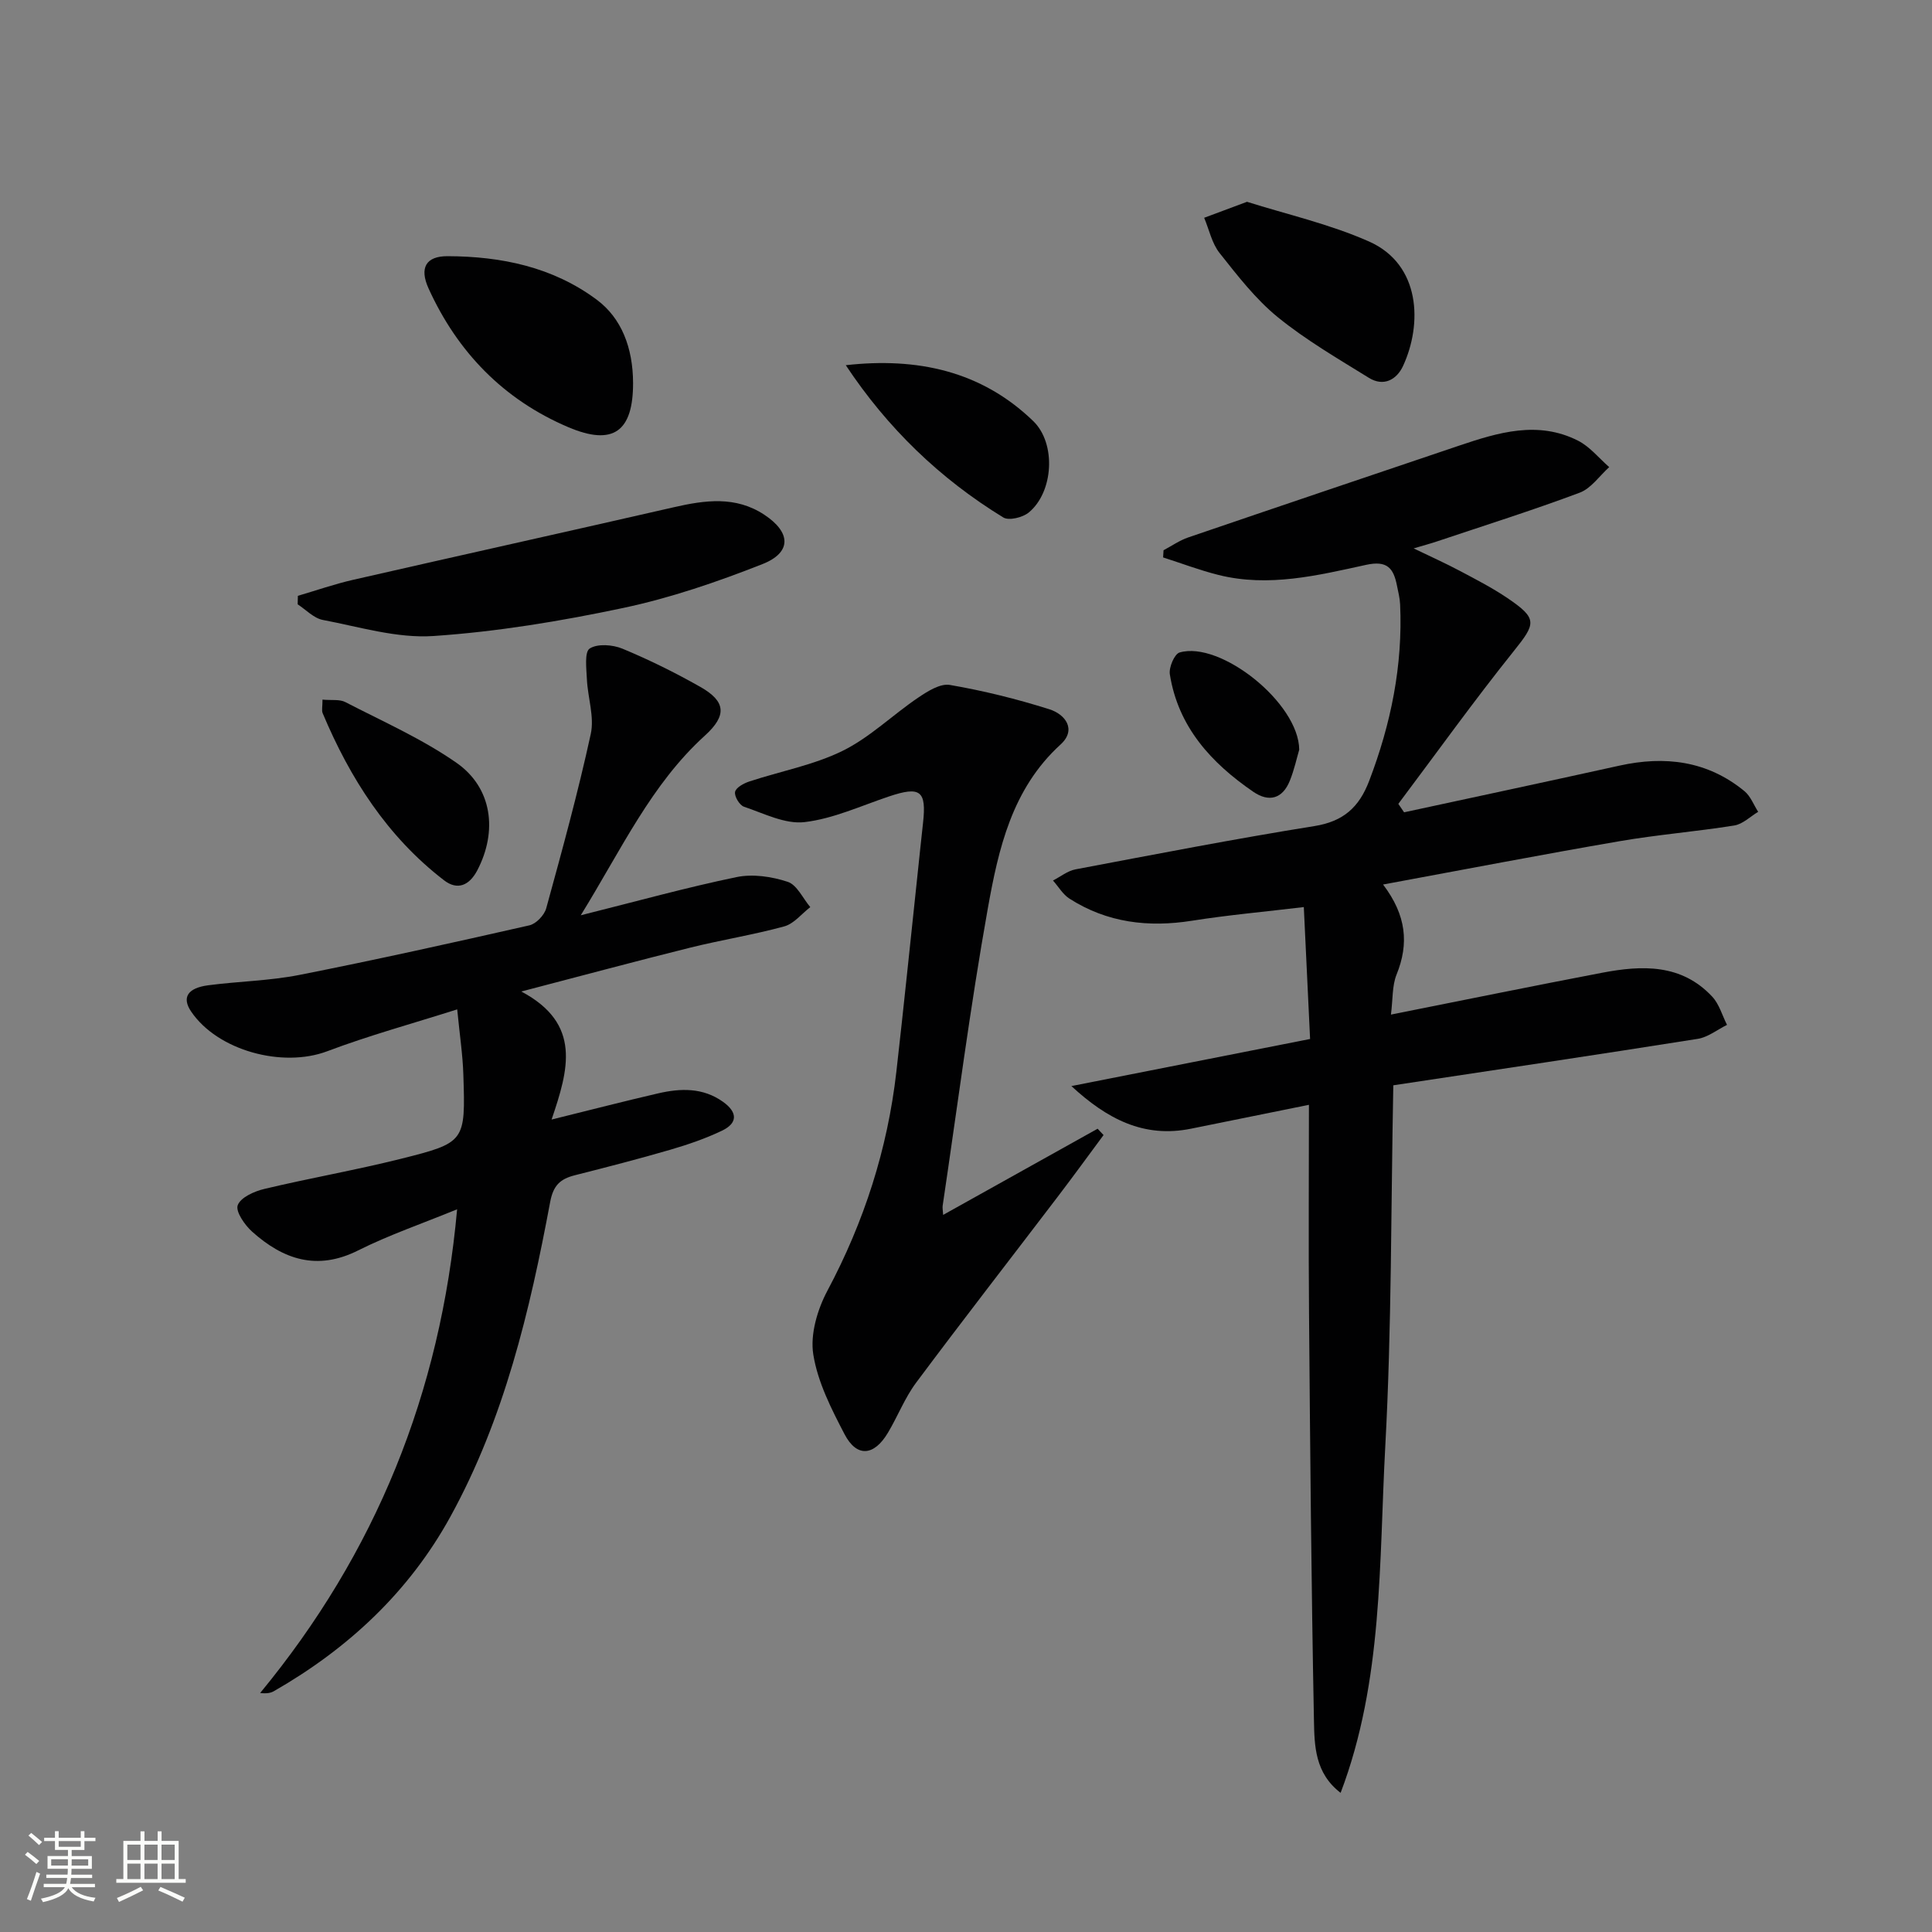
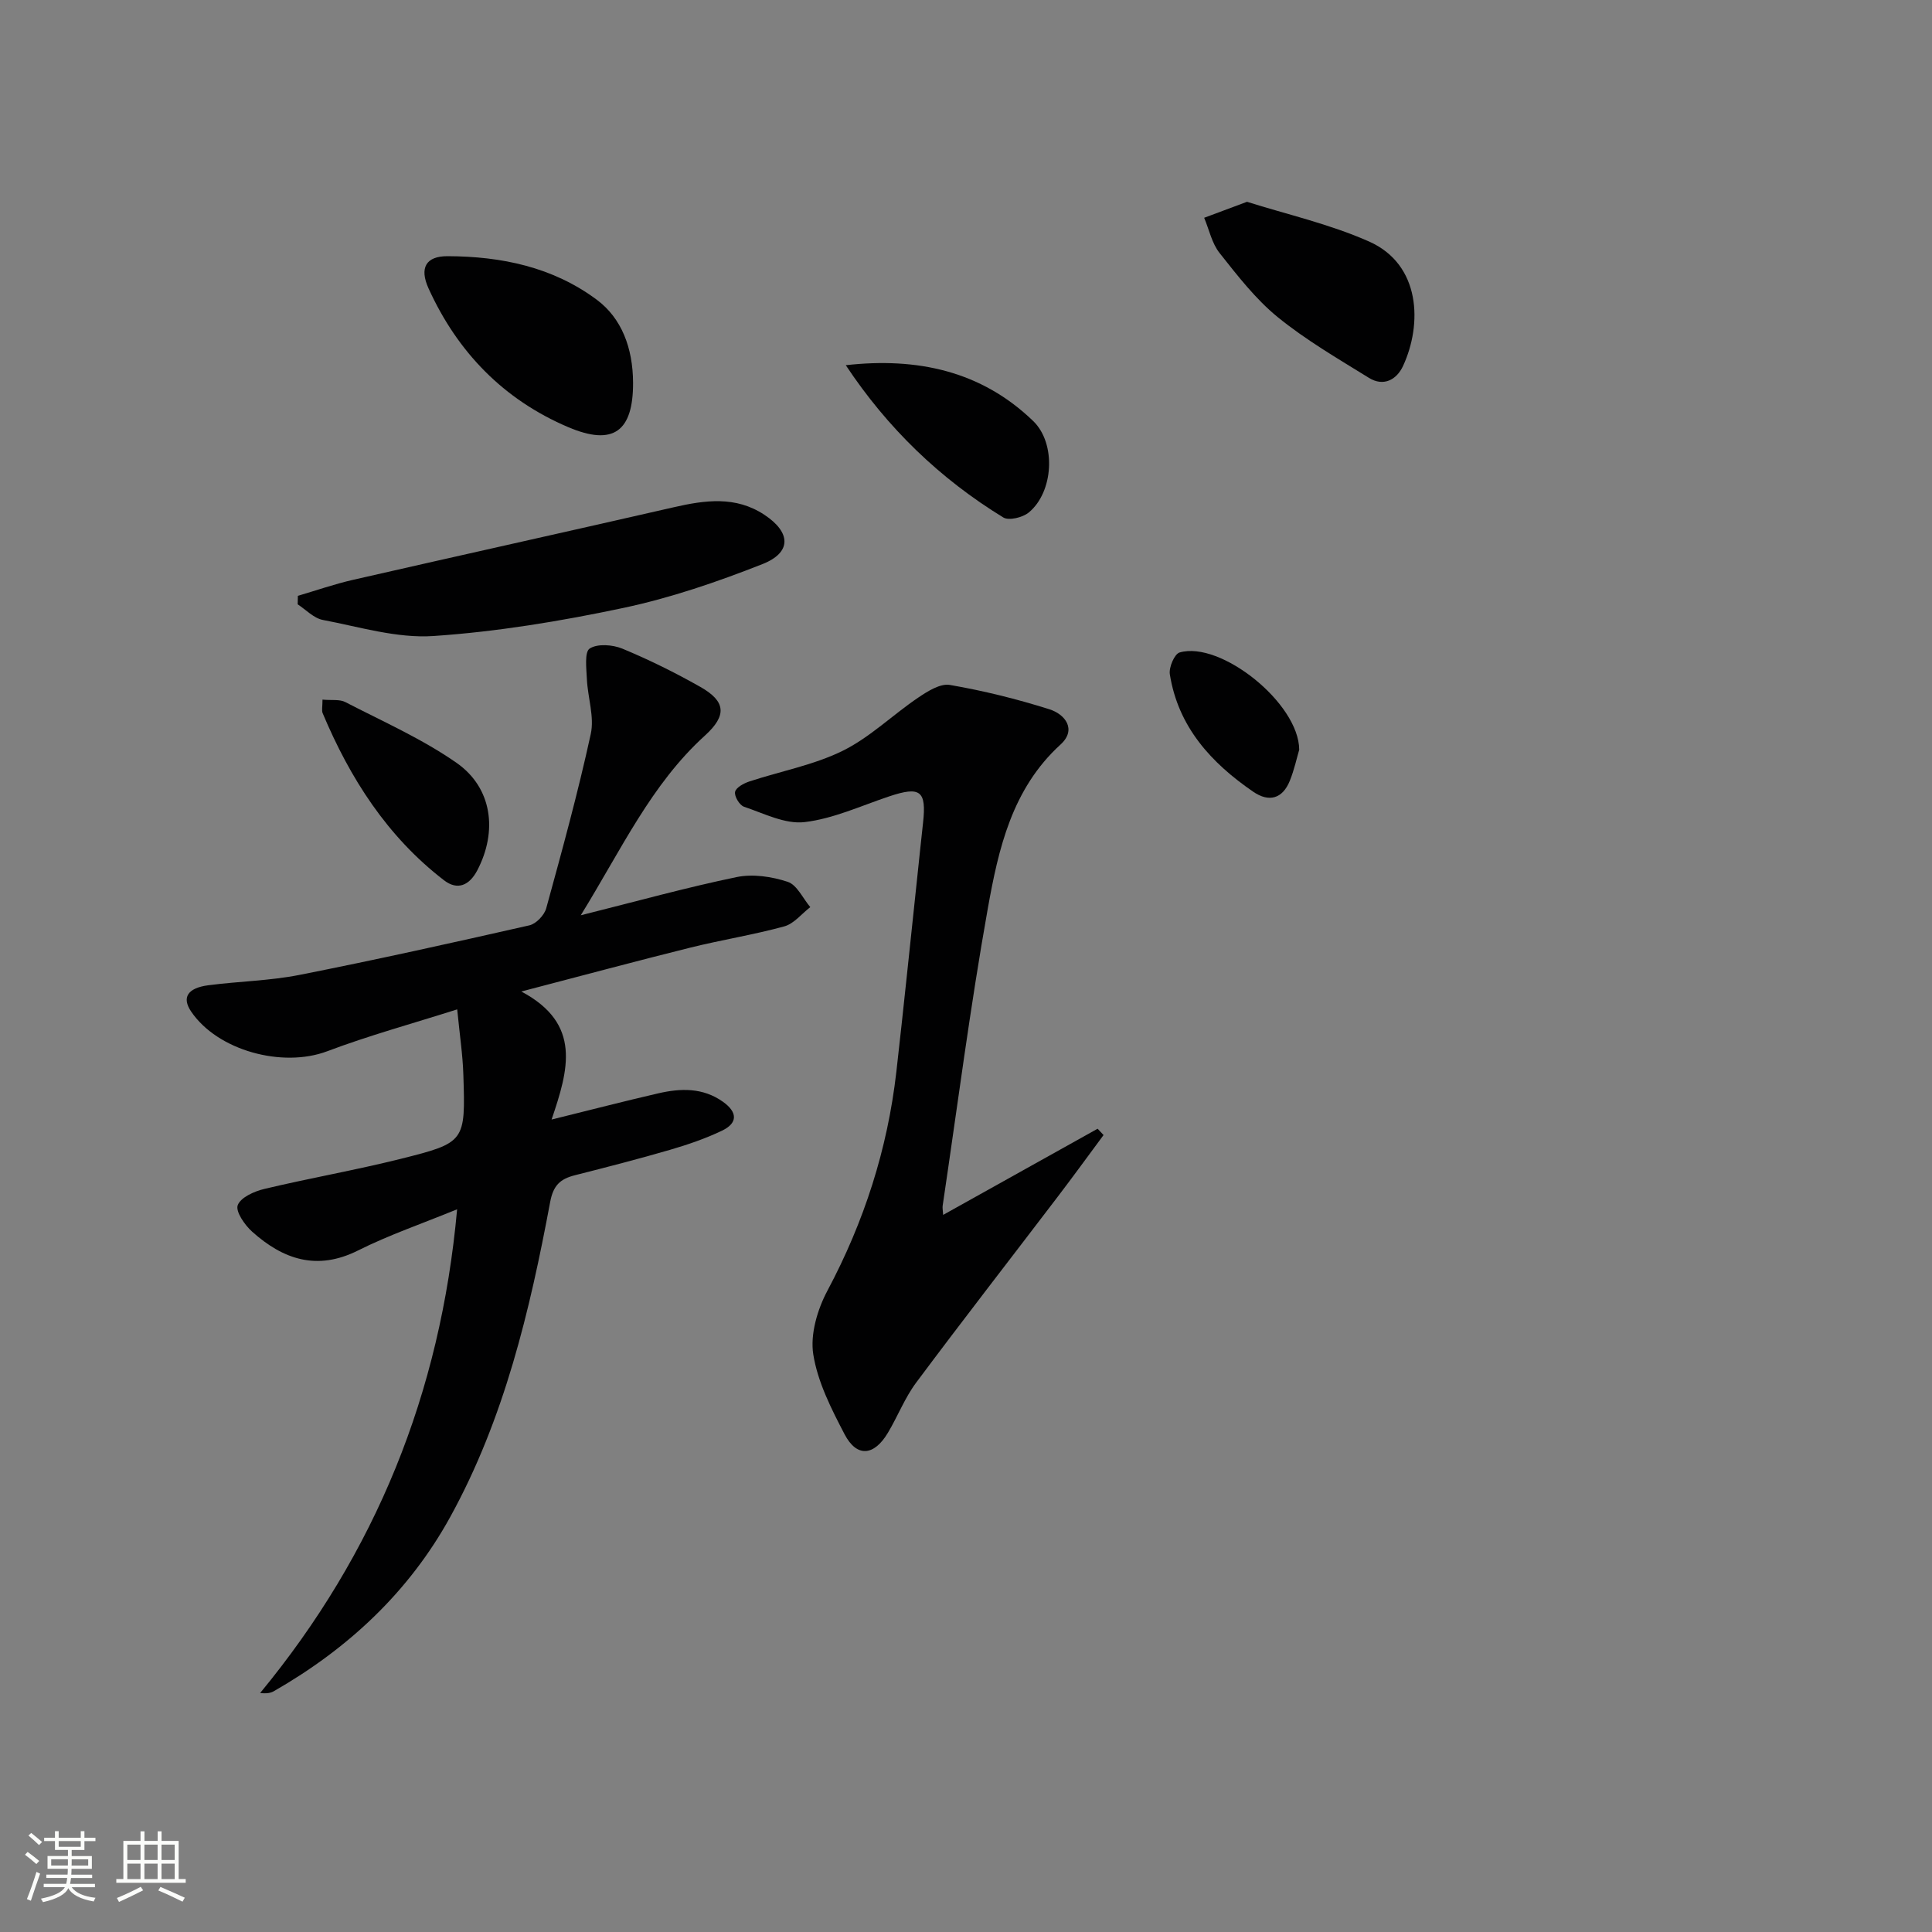
<svg xmlns="http://www.w3.org/2000/svg" enable-background="new 0 0 400 400" viewBox="0 0 400 400">
  <rect x="0" y="0" width="400" height="400" fill="#808080" stroke="none" />
  <path d="m5.17 384 .55-.58c.85.61 1.65 1.24 2.4 1.87l-.59.64c-.83-.73-1.62-1.38-2.36-1.93m1.22 9.53-.82-.34c.71-1.76 1.37-3.64 1.98-5.63.24.13.5.25.76.36-.6 1.67-1.24 3.54-1.92 5.61m-.5-13.5.57-.54c.56.44 1.31 1.06 2.26 1.87l-.64.64c-.68-.66-1.41-1.32-2.19-1.97m3.25.46h2.24v-1.36h.77v1.36h4.57v-1.36h.76v1.36h2.28v.69h-2.28v1.84h-2.64v1.26h4.18v2.64h-4.21c0 .45-.02.86-.05 1.21h4.32v.69h-4.38c-.04.34-.1.75-.19 1.22h5.15v.69h-4.82c.87 1.19 2.51 1.92 4.93 2.19-.17.31-.3.57-.37.76-2.77-.49-4.52-1.41-5.26-2.76-.56 1.26-2.3 2.23-5.24 2.9-.12-.24-.26-.48-.43-.72 2.73-.55 4.38-1.34 4.96-2.38h-4.38v-.69h4.65c.1-.38.17-.79.21-1.22h-4.32v-.69h4.4c.03-.34.05-.75.05-1.21h-4.2v-2.64h4.23v-1.26h-2.69v-1.84h-2.24zm1.46 4.46v1.29h3.45c.01-.4.02-.57.01-.53v-.32-.45h-3.46zm1.55-2.59h4.57v-1.19h-4.57zm6.11 2.59h-3.42v.77c-.01.19-.01.37-.02.53h3.44z" fill="#fbfcfa" />
  <path d="m32.63 379.16h.82v1.98h3.54v7.89h1.46v.78h-14.37v-.78h1.46v-7.89h3.55v-1.98h.82v1.98h2.73v-1.98zm-3.49 11.48.5.73c-1.61.82-3.28 1.63-5 2.41-.13-.27-.28-.55-.44-.82 1.75-.72 3.4-1.49 4.94-2.32m-2.78-5.55h2.73v-3.18h-2.73zm0 3.95h2.73v-3.2h-2.73zm3.54-3.95h2.73v-3.18h-2.73zm0 3.95h2.73v-3.2h-2.73zm7.89 4.68c-1.84-.92-3.51-1.7-5.02-2.32l.45-.73c1.89.8 3.57 1.55 5.04 2.23zm-1.62-11.81h-2.73v3.18h2.73zm-2.73 7.13h2.73v-3.2h-2.73z" fill="#fbfcfa" />
  <g fill="#010102">
-     <path d="m286.35 183.13c4.85 6.39 5.38 12.26 2.79 18.65-.93 2.31-.75 5.07-1.16 8.28 15.18-3.02 29.45-5.94 43.76-8.67 8.23-1.57 16.39-1.87 22.76 4.96 1.45 1.55 2.06 3.87 3.06 5.84-2.01.99-3.93 2.55-6.04 2.89-20.96 3.32-41.96 6.44-63.05 9.62-.5 25.52-.33 50.14-1.66 74.68-1.31 24.08-.43 48.59-9.25 71.81-5.33-4.08-5.42-9.76-5.52-14.96-.55-28.14-.79-56.28-1.02-84.43-.12-14.15-.02-28.31-.02-43.06-8.34 1.69-16.37 3.3-24.39 4.94-9.78 1.99-17.39-1.99-24.79-8.82 16.7-3.3 32.74-6.46 49.42-9.75-.45-9.49-.86-18.03-1.3-27.31-8.09.97-15.64 1.64-23.11 2.82-9.07 1.44-17.59.43-25.4-4.56-1.38-.88-2.29-2.49-3.42-3.76 1.55-.79 3.02-2 4.67-2.31 16.46-3.11 32.92-6.31 49.46-8.96 6.01-.96 9.25-3.9 11.33-9.35 4.51-11.8 6.98-23.89 6.41-36.55-.06-1.31-.4-2.62-.66-3.92-.71-3.55-1.99-5.23-6.4-4.26-10.02 2.19-20.17 4.68-30.54 2.09-3.88-.97-7.65-2.41-11.47-3.63.03-.5.06-.99.09-1.49 1.7-.9 3.32-2.04 5.11-2.65 18.67-6.38 37.38-12.69 56.07-19 8.12-2.74 16.34-5.24 24.64-1.03 2.45 1.24 4.32 3.62 6.45 5.47-2.01 1.81-3.74 4.4-6.1 5.29-9.77 3.66-19.74 6.8-29.64 10.12-1.25.42-2.53.76-4.75 1.42 3.65 1.76 6.62 3.09 9.48 4.61 3.38 1.79 6.8 3.55 9.96 5.69 6.25 4.24 5.89 5.23 1.29 10.96-8.26 10.31-15.96 21.06-23.9 31.63.4.58.8 1.16 1.19 1.75 14.86-3.21 29.73-6.38 44.57-9.66 9.45-2.09 18.23-1.01 25.89 5.27 1.27 1.04 1.92 2.84 2.85 4.29-1.64.98-3.19 2.55-4.95 2.83-7.86 1.26-15.83 1.89-23.68 3.24-16.01 2.75-31.98 5.83-49.03 8.98z" />
    <path d="m120.24 189.5c11.71-2.93 21.92-5.77 32.27-7.91 3.35-.69 7.27-.11 10.57.98 1.93.63 3.14 3.42 4.68 5.24-1.78 1.37-3.38 3.44-5.39 3.99-6.39 1.75-12.98 2.79-19.43 4.39-11.09 2.76-22.13 5.73-35.01 9.09 12.59 6.69 9.76 16.22 6.27 26.51 8.14-2.01 15.08-3.81 22.06-5.42 4.64-1.07 9.24-1.23 13.42 1.74 3.02 2.15 3.12 4.4-.21 5.99-3.42 1.64-7.07 2.88-10.72 3.95-6.53 1.9-13.13 3.6-19.72 5.27-3 .76-4.47 2.05-5.12 5.52-4.22 22.57-9.5 44.9-20.7 65.24-8.56 15.54-21.14 27.25-36.47 36.04-.66.38-1.43.56-2.88.4 23.9-28.98 37.35-62.04 40.78-100.15-7.22 2.96-14.09 5.31-20.52 8.53-8.5 4.26-15.49 1.85-21.9-3.88-1.55-1.38-3.49-4.19-3-5.5.61-1.62 3.44-2.88 5.53-3.37 9.35-2.23 18.84-3.88 28.16-6.21 13.45-3.37 13.47-3.54 13.02-17.48-.13-4.12-.76-8.22-1.27-13.48-9.35 2.97-18.29 5.41-26.91 8.67-9.25 3.49-22.7-.11-28.19-8.24-1.93-2.86-.77-4.85 3.55-5.42 6.26-.82 12.64-.92 18.81-2.13 15.95-3.15 31.84-6.68 47.69-10.28 1.39-.32 3.09-2.1 3.48-3.53 3.29-11.97 6.58-23.96 9.22-36.08.78-3.55-.62-7.54-.8-11.34-.1-2.2-.53-5.64.58-6.36 1.63-1.05 4.78-.8 6.8.04 5.51 2.29 10.89 4.95 16.08 7.89 5.31 3 5.58 5.91.97 10.1-11.1 10.07-17.23 23.47-25.7 37.2z" />
    <path d="m195.27 251.53c10.93-6.1 21.45-11.97 31.98-17.84.41.44.82.87 1.23 1.31-3.16 4.26-6.27 8.55-9.49 12.77-9.77 12.83-19.67 25.56-29.31 38.49-2.36 3.16-3.81 6.98-5.86 10.4-2.88 4.82-6.44 5.11-8.96.29-2.74-5.25-5.57-10.81-6.48-16.54-.66-4.17.86-9.3 2.93-13.19 7.6-14.27 12.44-29.3 14.27-45.31 1.52-13.36 2.88-26.75 4.31-40.12.41-3.79.78-7.59 1.21-11.38.75-6.71-.54-7.69-7.03-5.52-5.8 1.94-11.54 4.62-17.5 5.32-4.02.47-8.42-1.8-12.54-3.19-.92-.31-2.03-2.17-1.84-3.07s1.79-1.77 2.94-2.15c6.46-2.13 13.32-3.39 19.35-6.36 5.64-2.78 10.34-7.44 15.63-11.01 1.94-1.31 4.56-2.97 6.56-2.62 6.96 1.2 13.87 2.91 20.6 5.04 3.29 1.04 5.69 4.21 2.3 7.3-10.07 9.18-12.85 21.61-15.06 33.97-3.65 20.41-6.29 40.99-9.34 61.5-.07.46.04.96.1 1.91z" />
    <path d="m61.67 123.36c3.82-1.12 7.59-2.44 11.46-3.32 22.11-5.05 44.26-9.96 66.37-15.02 6.47-1.48 12.8-2.37 18.74 1.55 5.55 3.66 5.7 7.82-.38 10.22-9.36 3.69-19.01 7-28.83 9.08-12.94 2.74-26.12 4.92-39.29 5.81-7.54.51-15.31-1.89-22.91-3.33-1.87-.36-3.48-2.11-5.2-3.23.01-.59.03-1.18.04-1.76z" />
-     <path d="m131.07 79.26c.03 10.08-4.11 13.13-13.39 9.19-13.4-5.69-22.96-15.53-28.96-28.75-1.91-4.22-.57-6.68 3.96-6.66 11.12.04 21.79 2.23 30.92 9.05 5.05 3.78 7.44 9.87 7.47 17.17z" />
+     <path d="m131.07 79.26c.03 10.08-4.11 13.13-13.39 9.19-13.4-5.69-22.96-15.53-28.96-28.75-1.91-4.22-.57-6.68 3.96-6.66 11.12.04 21.79 2.23 30.92 9.05 5.05 3.78 7.44 9.87 7.47 17.17" />
    <path d="m258.18 41.78c8.07 2.56 17.02 4.57 25.24 8.21 10.77 4.76 11.07 17.15 7.06 25.79-1.34 2.88-4.06 4.31-7.06 2.45-6.43-3.98-13.04-7.82-18.88-12.57-4.59-3.74-8.33-8.6-12.05-13.29-1.59-2.01-2.15-4.83-3.18-7.28 2.55-.95 5.09-1.9 8.87-3.31z" />
    <path d="m175.11 75.61c14.78-1.66 28.05 1.18 38.8 11.56 4.82 4.65 4.21 14.73-.92 18.94-1.25 1.03-4.1 1.73-5.26 1.03-13.13-8.03-23.99-18.51-32.62-31.53z" />
    <path d="m66.77 144.85c1.91.18 3.55-.11 4.73.51 7.77 4.02 15.88 7.6 23.01 12.57 7.44 5.19 8.53 14.19 4.31 22.26-1.65 3.15-4.11 4.2-6.88 2.07-11.76-9.04-19.47-21.11-25.14-34.61-.23-.56-.03-1.3-.03-2.8z" />
    <path d="m268.99 155.22c-.5 1.69-1.02 4.13-1.94 6.41-1.51 3.77-4.33 4.52-7.57 2.3-8.72-5.98-15.56-13.44-17.28-24.34-.22-1.42.96-4.19 2.02-4.5 8.45-2.47 24.7 10.46 24.77 20.13z" />
  </g>
</svg>